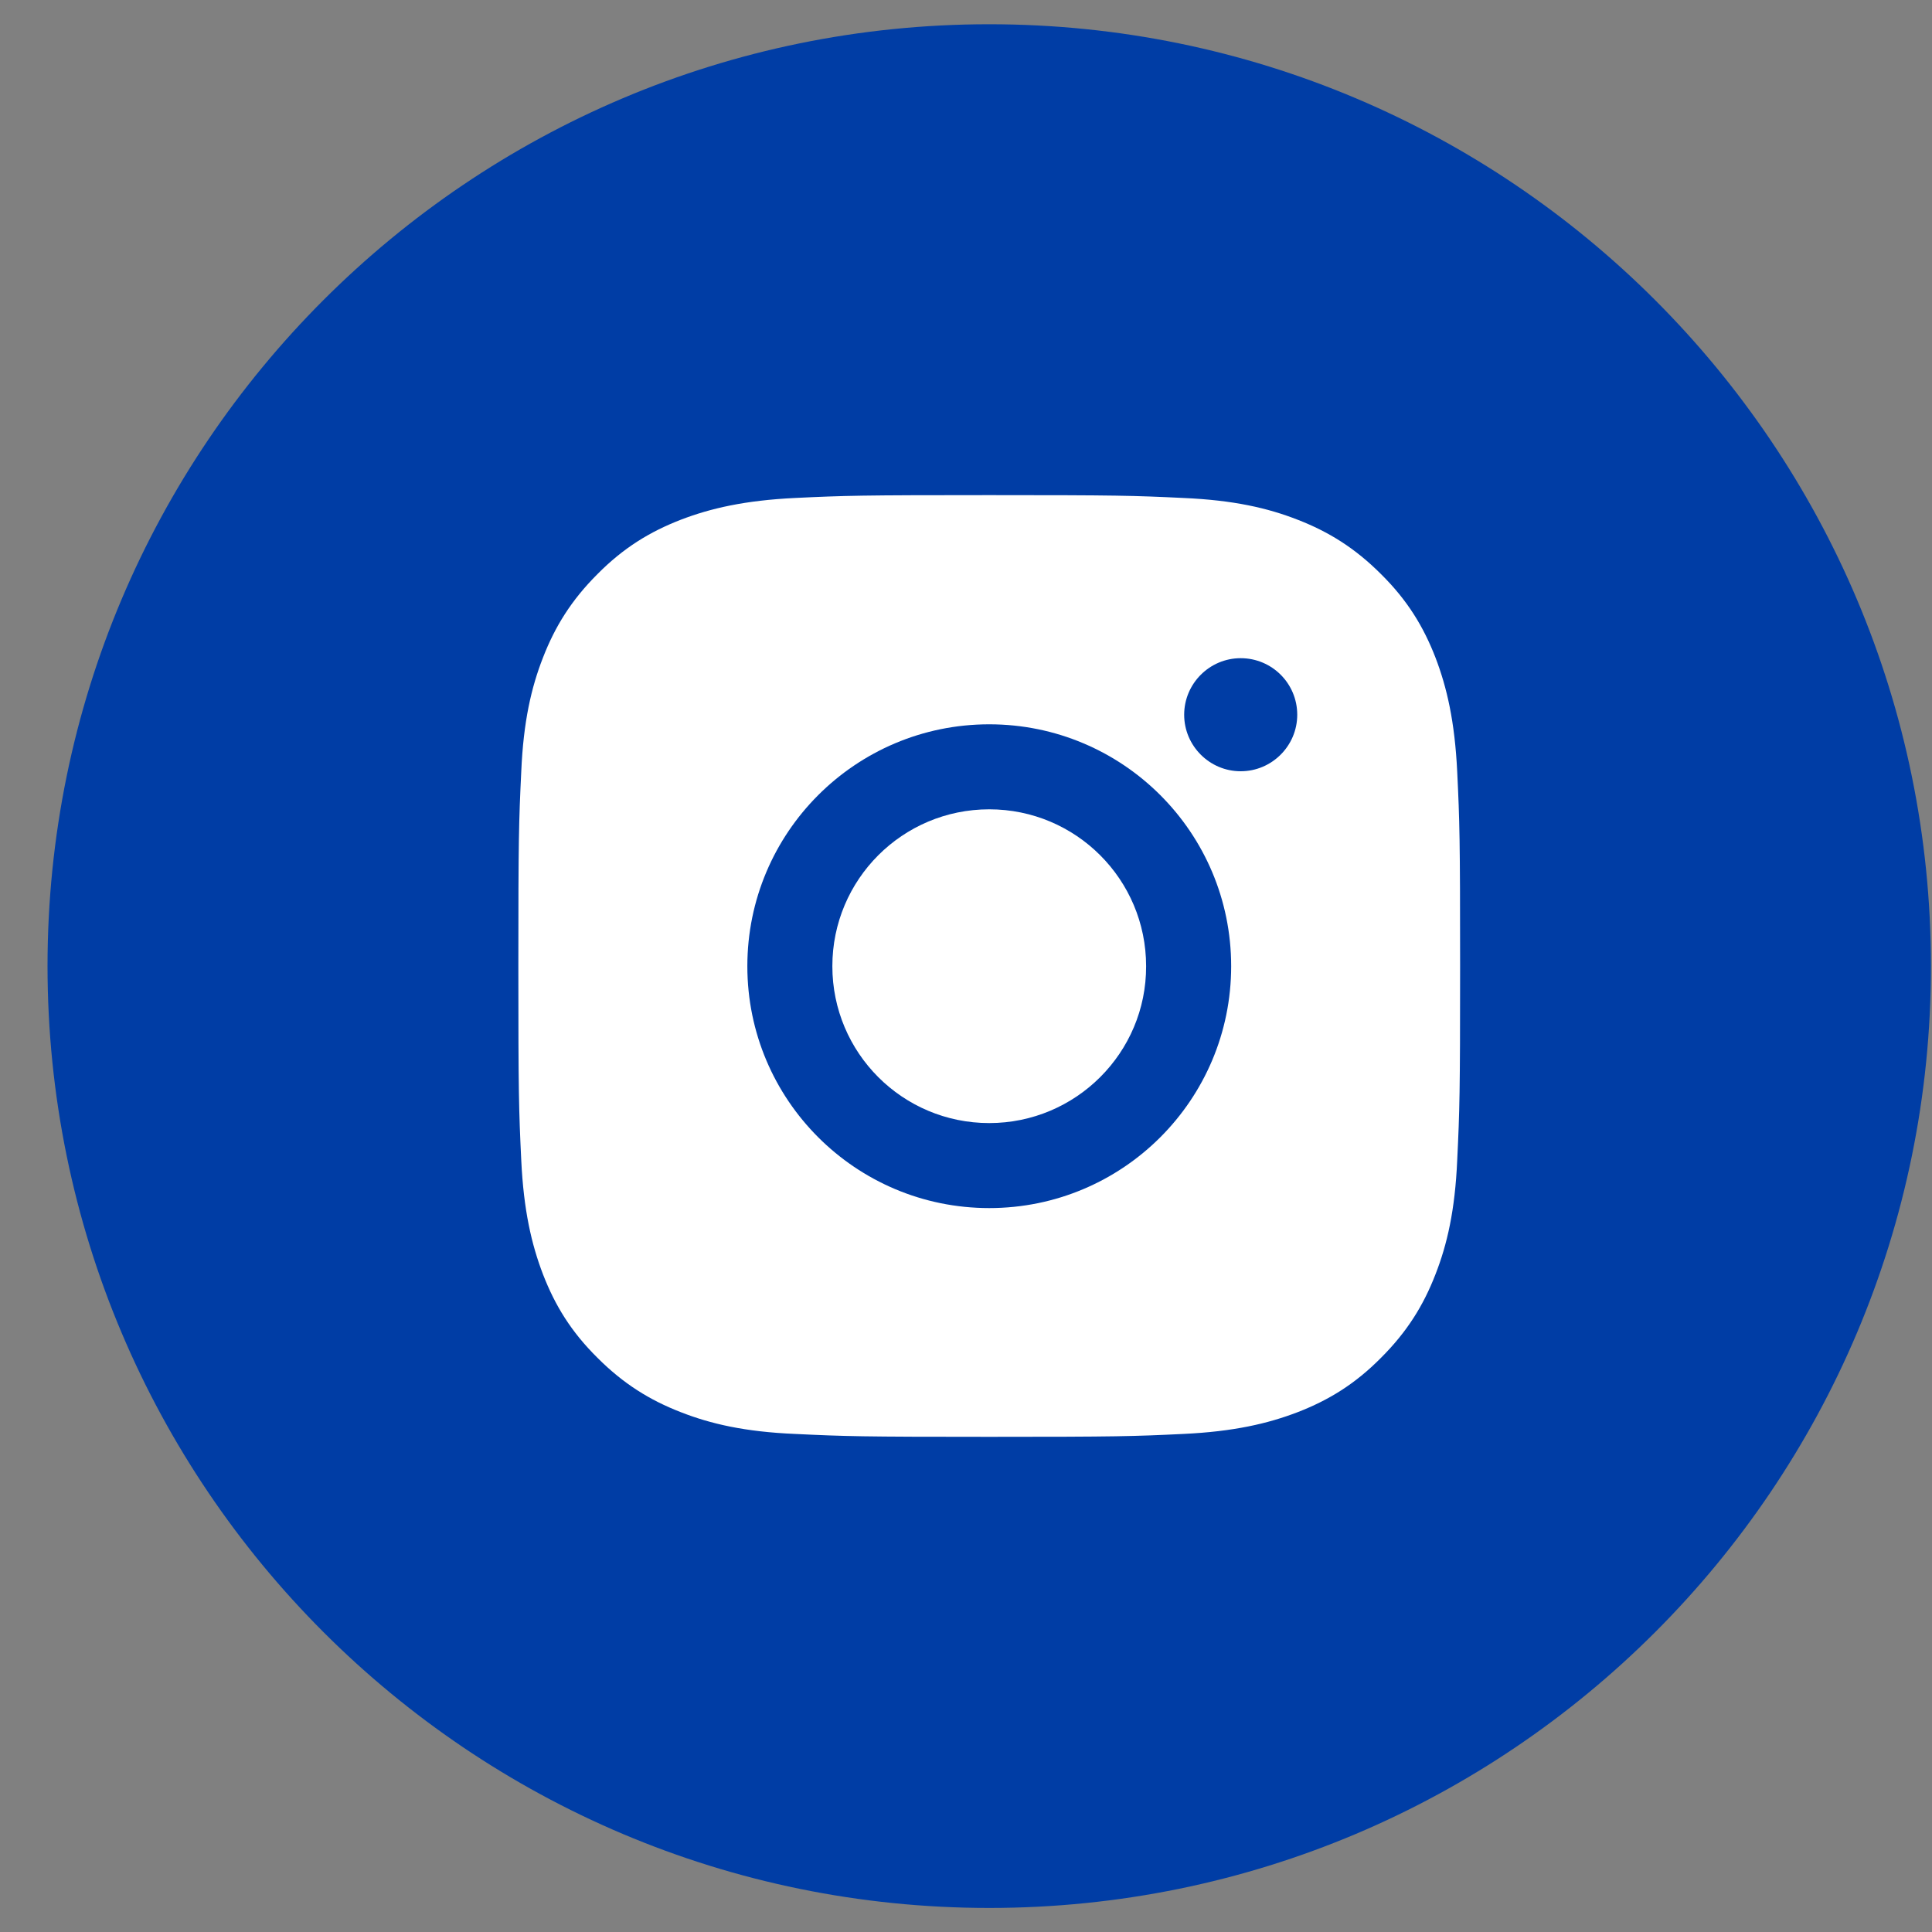
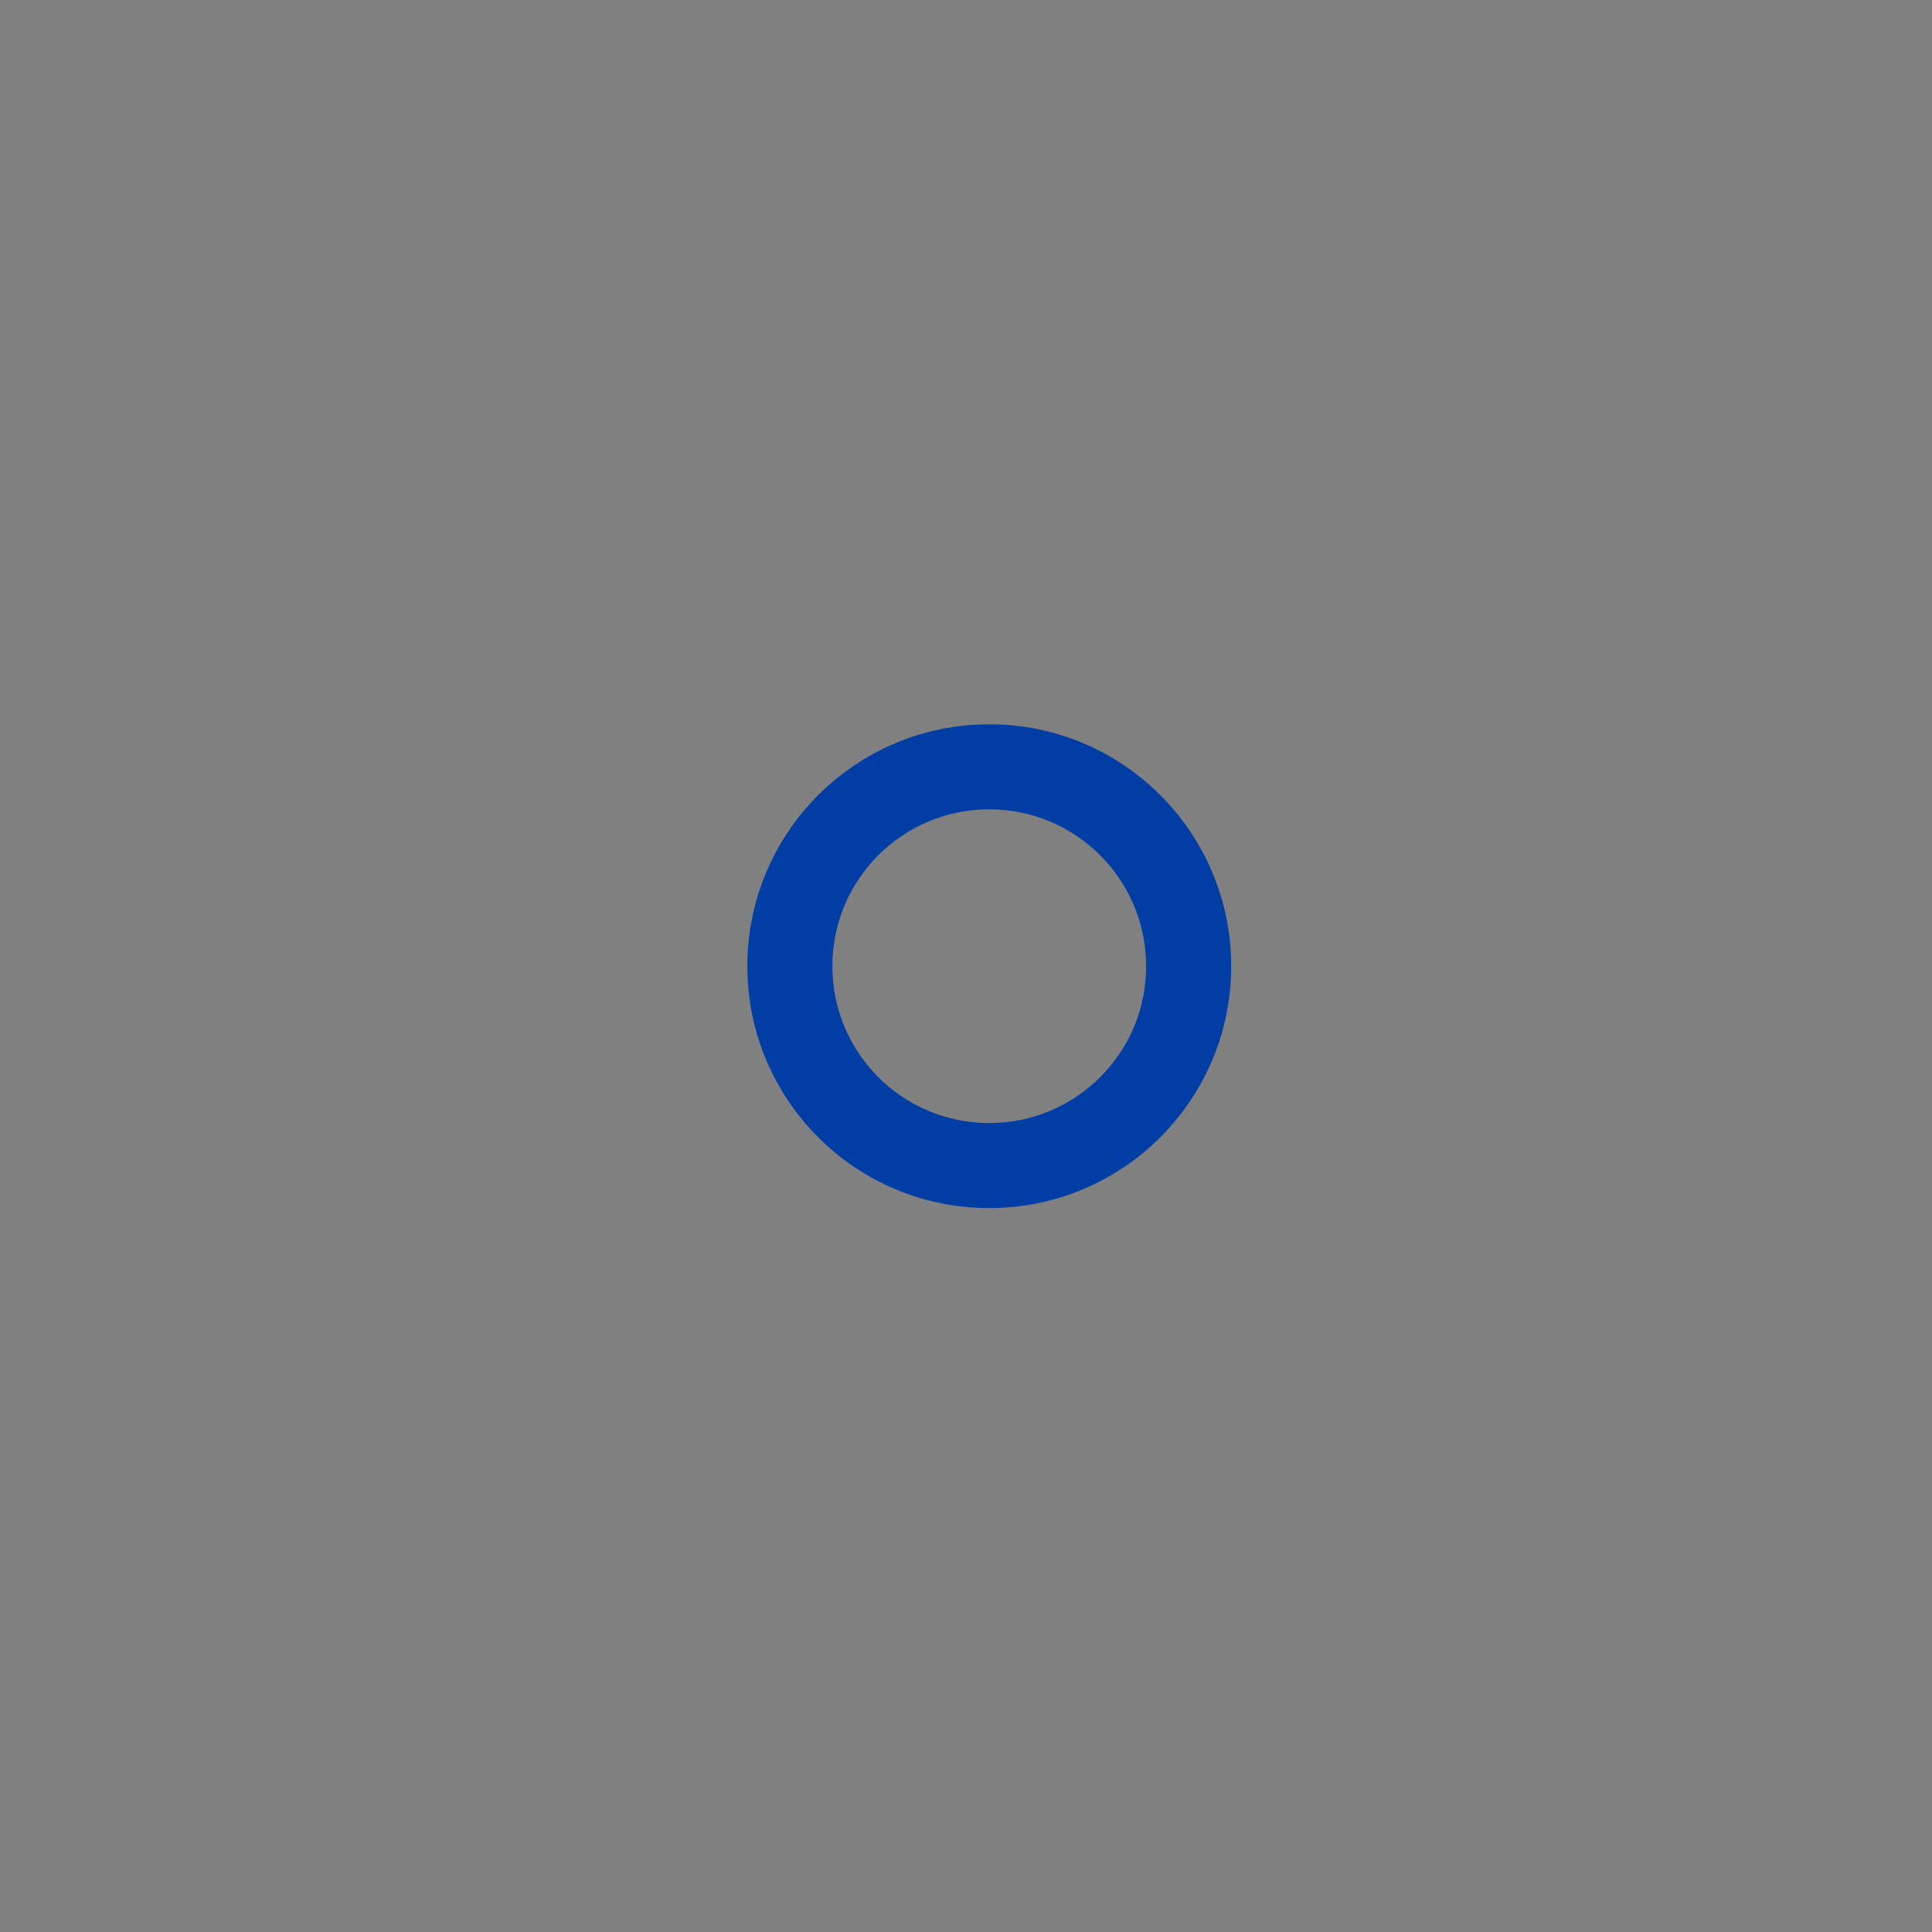
<svg xmlns="http://www.w3.org/2000/svg" width="40" height="40" viewBox="0 0 40 40" fill="none">
  <rect x="0" y="0" width="40" height="40" fill="#808080" stroke="none" />
-   <path d="M20.481 39.502C9.716 39.502 0.984 30.77 0.984 19.999C0.984 9.234 9.716 0.502 20.481 0.502C31.252 0.502 39.978 9.234 39.978 19.999C39.984 30.77 31.252 39.502 20.481 39.502Z" fill="#003DA5" />
-   <path d="M20.481 10.251C17.833 10.251 17.501 10.26 16.459 10.31C15.423 10.36 14.714 10.523 14.094 10.761C13.455 11.009 12.909 11.341 12.369 11.887C11.828 12.427 11.491 12.973 11.243 13.612C11 14.232 10.836 14.941 10.792 15.978C10.742 17.019 10.732 17.351 10.732 19.999C10.732 22.647 10.742 22.979 10.792 24.021C10.841 25.057 11.005 25.766 11.243 26.386C11.491 27.026 11.823 27.571 12.369 28.111C12.909 28.652 13.455 28.989 14.094 29.237C14.714 29.48 15.423 29.644 16.459 29.688C17.501 29.738 17.833 29.748 20.481 29.748C23.129 29.748 23.461 29.738 24.502 29.688C25.539 29.639 26.248 29.475 26.868 29.237C27.507 28.989 28.053 28.657 28.593 28.111C29.134 27.571 29.471 27.026 29.719 26.386C29.962 25.766 30.125 25.057 30.17 24.021C30.22 22.979 30.23 22.647 30.23 19.999C30.23 17.351 30.22 17.019 30.17 15.978C30.12 14.941 29.957 14.232 29.719 13.612C29.471 12.973 29.139 12.427 28.593 11.887C28.053 11.346 27.507 11.009 26.868 10.761C26.248 10.518 25.539 10.355 24.502 10.31C23.461 10.26 23.129 10.251 20.481 10.251Z" fill="white" />
  <path d="M20.481 14.996C17.715 14.996 15.473 17.237 15.473 20.004C15.473 22.771 17.715 25.012 20.481 25.012C23.248 25.012 25.49 22.771 25.49 20.004C25.49 17.237 23.248 14.996 20.481 14.996ZM20.481 23.252C18.686 23.252 17.233 21.799 17.233 20.004C17.233 18.209 18.686 16.756 20.481 16.756C22.276 16.756 23.729 18.209 23.729 20.004C23.734 21.794 22.276 23.252 20.481 23.252Z" fill="#003DA5" />
-   <path d="M26.858 14.798C26.858 15.442 26.332 15.968 25.687 15.968C25.043 15.968 24.517 15.442 24.517 14.798C24.517 14.153 25.043 13.627 25.687 13.627C26.332 13.627 26.858 14.148 26.858 14.798Z" fill="#003DA5" />
</svg>